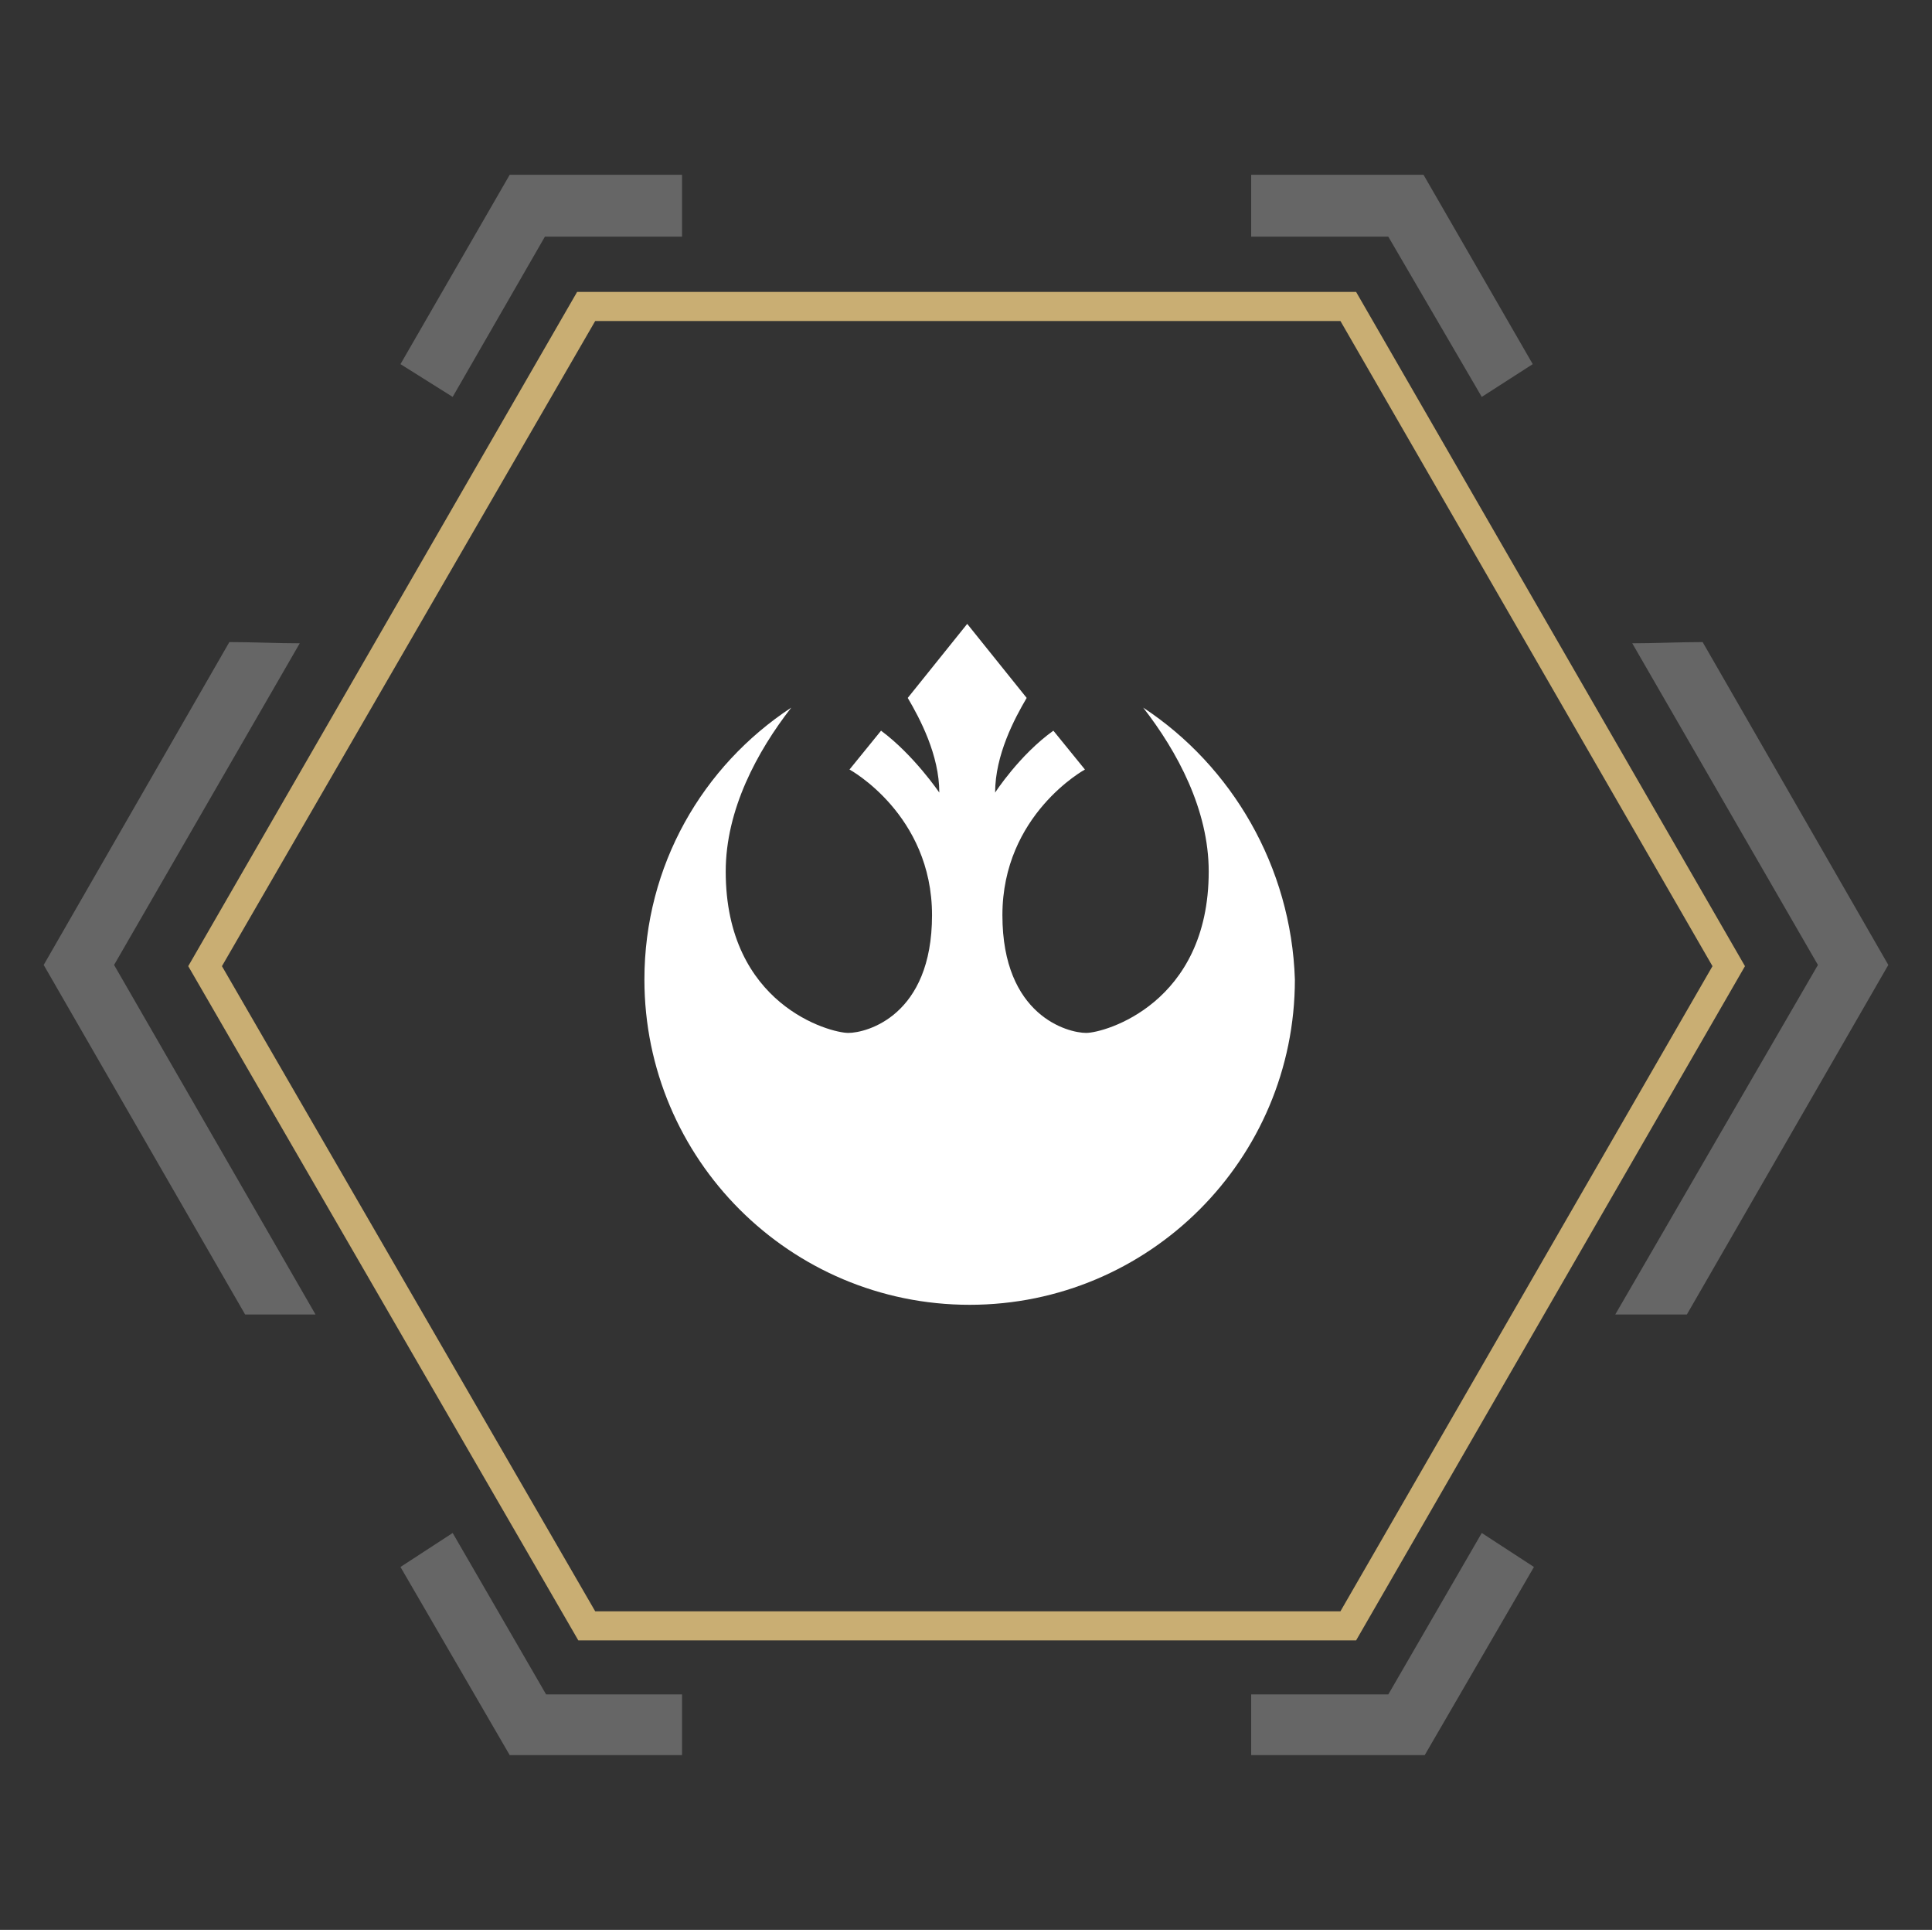
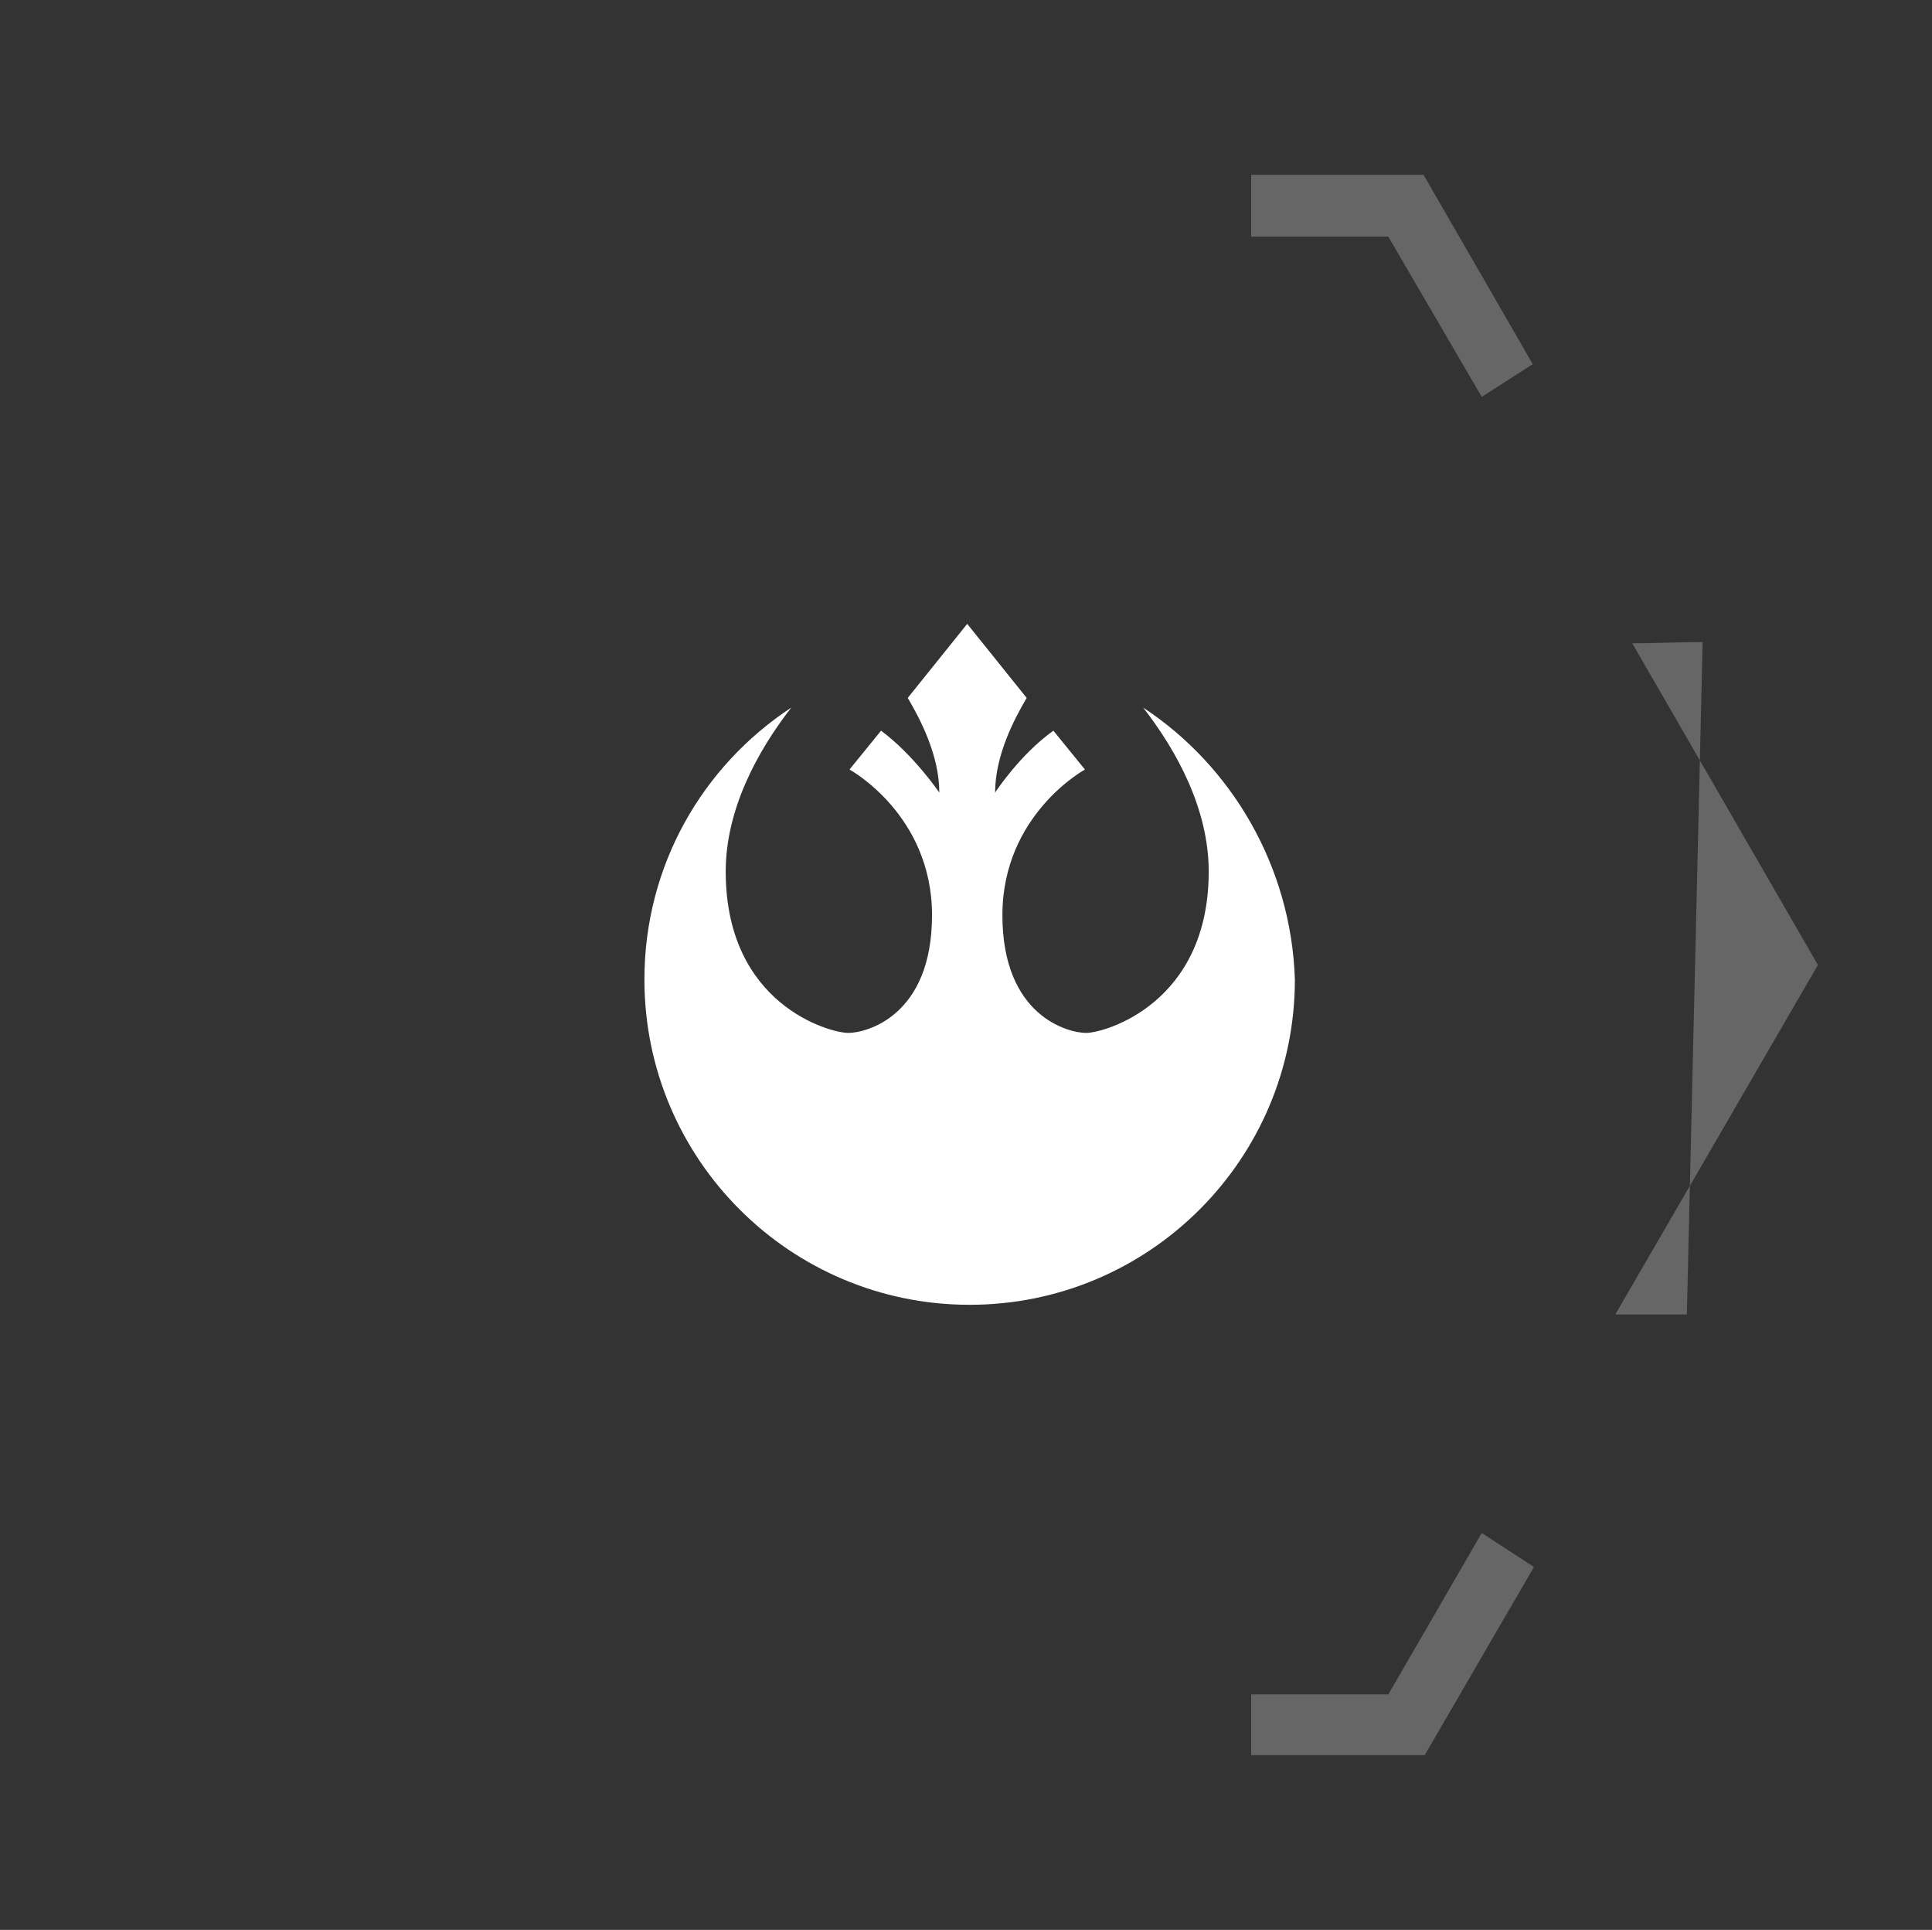
<svg xmlns="http://www.w3.org/2000/svg" version="1.1" id="Layer_2" x="0px" y="0px" viewBox="0 0 159.2 159" style="enable-background:new 0 0 159.2 159;" xml:space="preserve">
  <rect x="0" y="0" width="159.2" height="159" fill="#333333" stroke="none" />
  <style type="text/css">
	.st0{fill:#C9AE73;stroke:#C9AE73;stroke-width:0.5;stroke-miterlimit:10;}
	.st1{fill:#666666;}
	.st2{fill:#FFFFFF;}
</style>
  <g>
    <g>
      <g id="XMLID_435_">
        <g id="XMLID_436_">
-           <path id="XMLID_437_" class="st0" d="M111.6,134.9H47.8L15.8,79.6l31.9-55.3h63.9l31.9,55.3L111.6,134.9z M48.9,133h61.7      l30.8-53.4l-30.8-53.4H48.9L18,79.6L48.9,133z" />
-         </g>
+           </g>
      </g>
      <g>
-         <path id="XMLID_434_" class="st1" d="M9.4,79.5L24.7,53c-1.9,0-3.8-0.1-5.8-0.1L3.6,79.5l16.6,28.8H26L9.4,79.5z" />
-         <path id="XMLID_433_" class="st1" d="M149.8,79.5L134.5,53c1.9,0,3.8-0.1,5.8-0.1l15.3,26.6L139,108.3h-5.9L149.8,79.5z" />
-         <polygon id="XMLID_432_" class="st1" points="56.2,14.4 42,14.4 33,30 37.3,32.7 44.9,19.5 56.2,19.5    " />
+         <path id="XMLID_433_" class="st1" d="M149.8,79.5L134.5,53c1.9,0,3.8-0.1,5.8-0.1L139,108.3h-5.9L149.8,79.5z" />
        <polygon id="XMLID_431_" class="st1" points="103.1,14.4 117.3,14.4 126.3,30 122.1,32.7 114.4,19.5 103.1,19.5    " />
-         <polygon id="XMLID_430_" class="st1" points="56.2,144.6 42,144.6 33,129.1 37.3,126.3 45,139.6 56.2,139.6    " />
        <polygon id="XMLID_429_" class="st1" points="103.1,144.6 117.4,144.6 126.4,129.1 122.1,126.3 114.4,139.6 103.1,139.6    " />
      </g>
    </g>
    <path class="st2" d="M94.2,58.3c2.8,3.6,5.4,8.4,5.4,13.5c0,10.9-8.6,13.3-10.1,13.3c-1.5,0-6.9-1.4-6.9-9.7c0-8.3,6.8-12,6.8-12   l-2.6-3.2C84,62.2,82,65.3,82,65.3c0-3.1,1.6-6.1,2.6-7.8l-4.9-6.1l-4.9,6.1c1,1.7,2.6,4.7,2.6,7.8c0,0-2.1-3.1-4.8-5.1l-2.6,3.2   c0,0,6.8,3.7,6.8,12c0,8.3-5.4,9.7-6.9,9.7c-1.5,0-10.1-2.3-10.1-13.3c0-5.1,2.6-9.9,5.4-13.5c-7.3,4.8-12.1,13-12.1,22.4   c0,14.8,12,26.8,26.8,26.8s26.8-12,26.8-26.8C106.4,71.4,101.5,63.1,94.2,58.3z" />
  </g>
</svg>